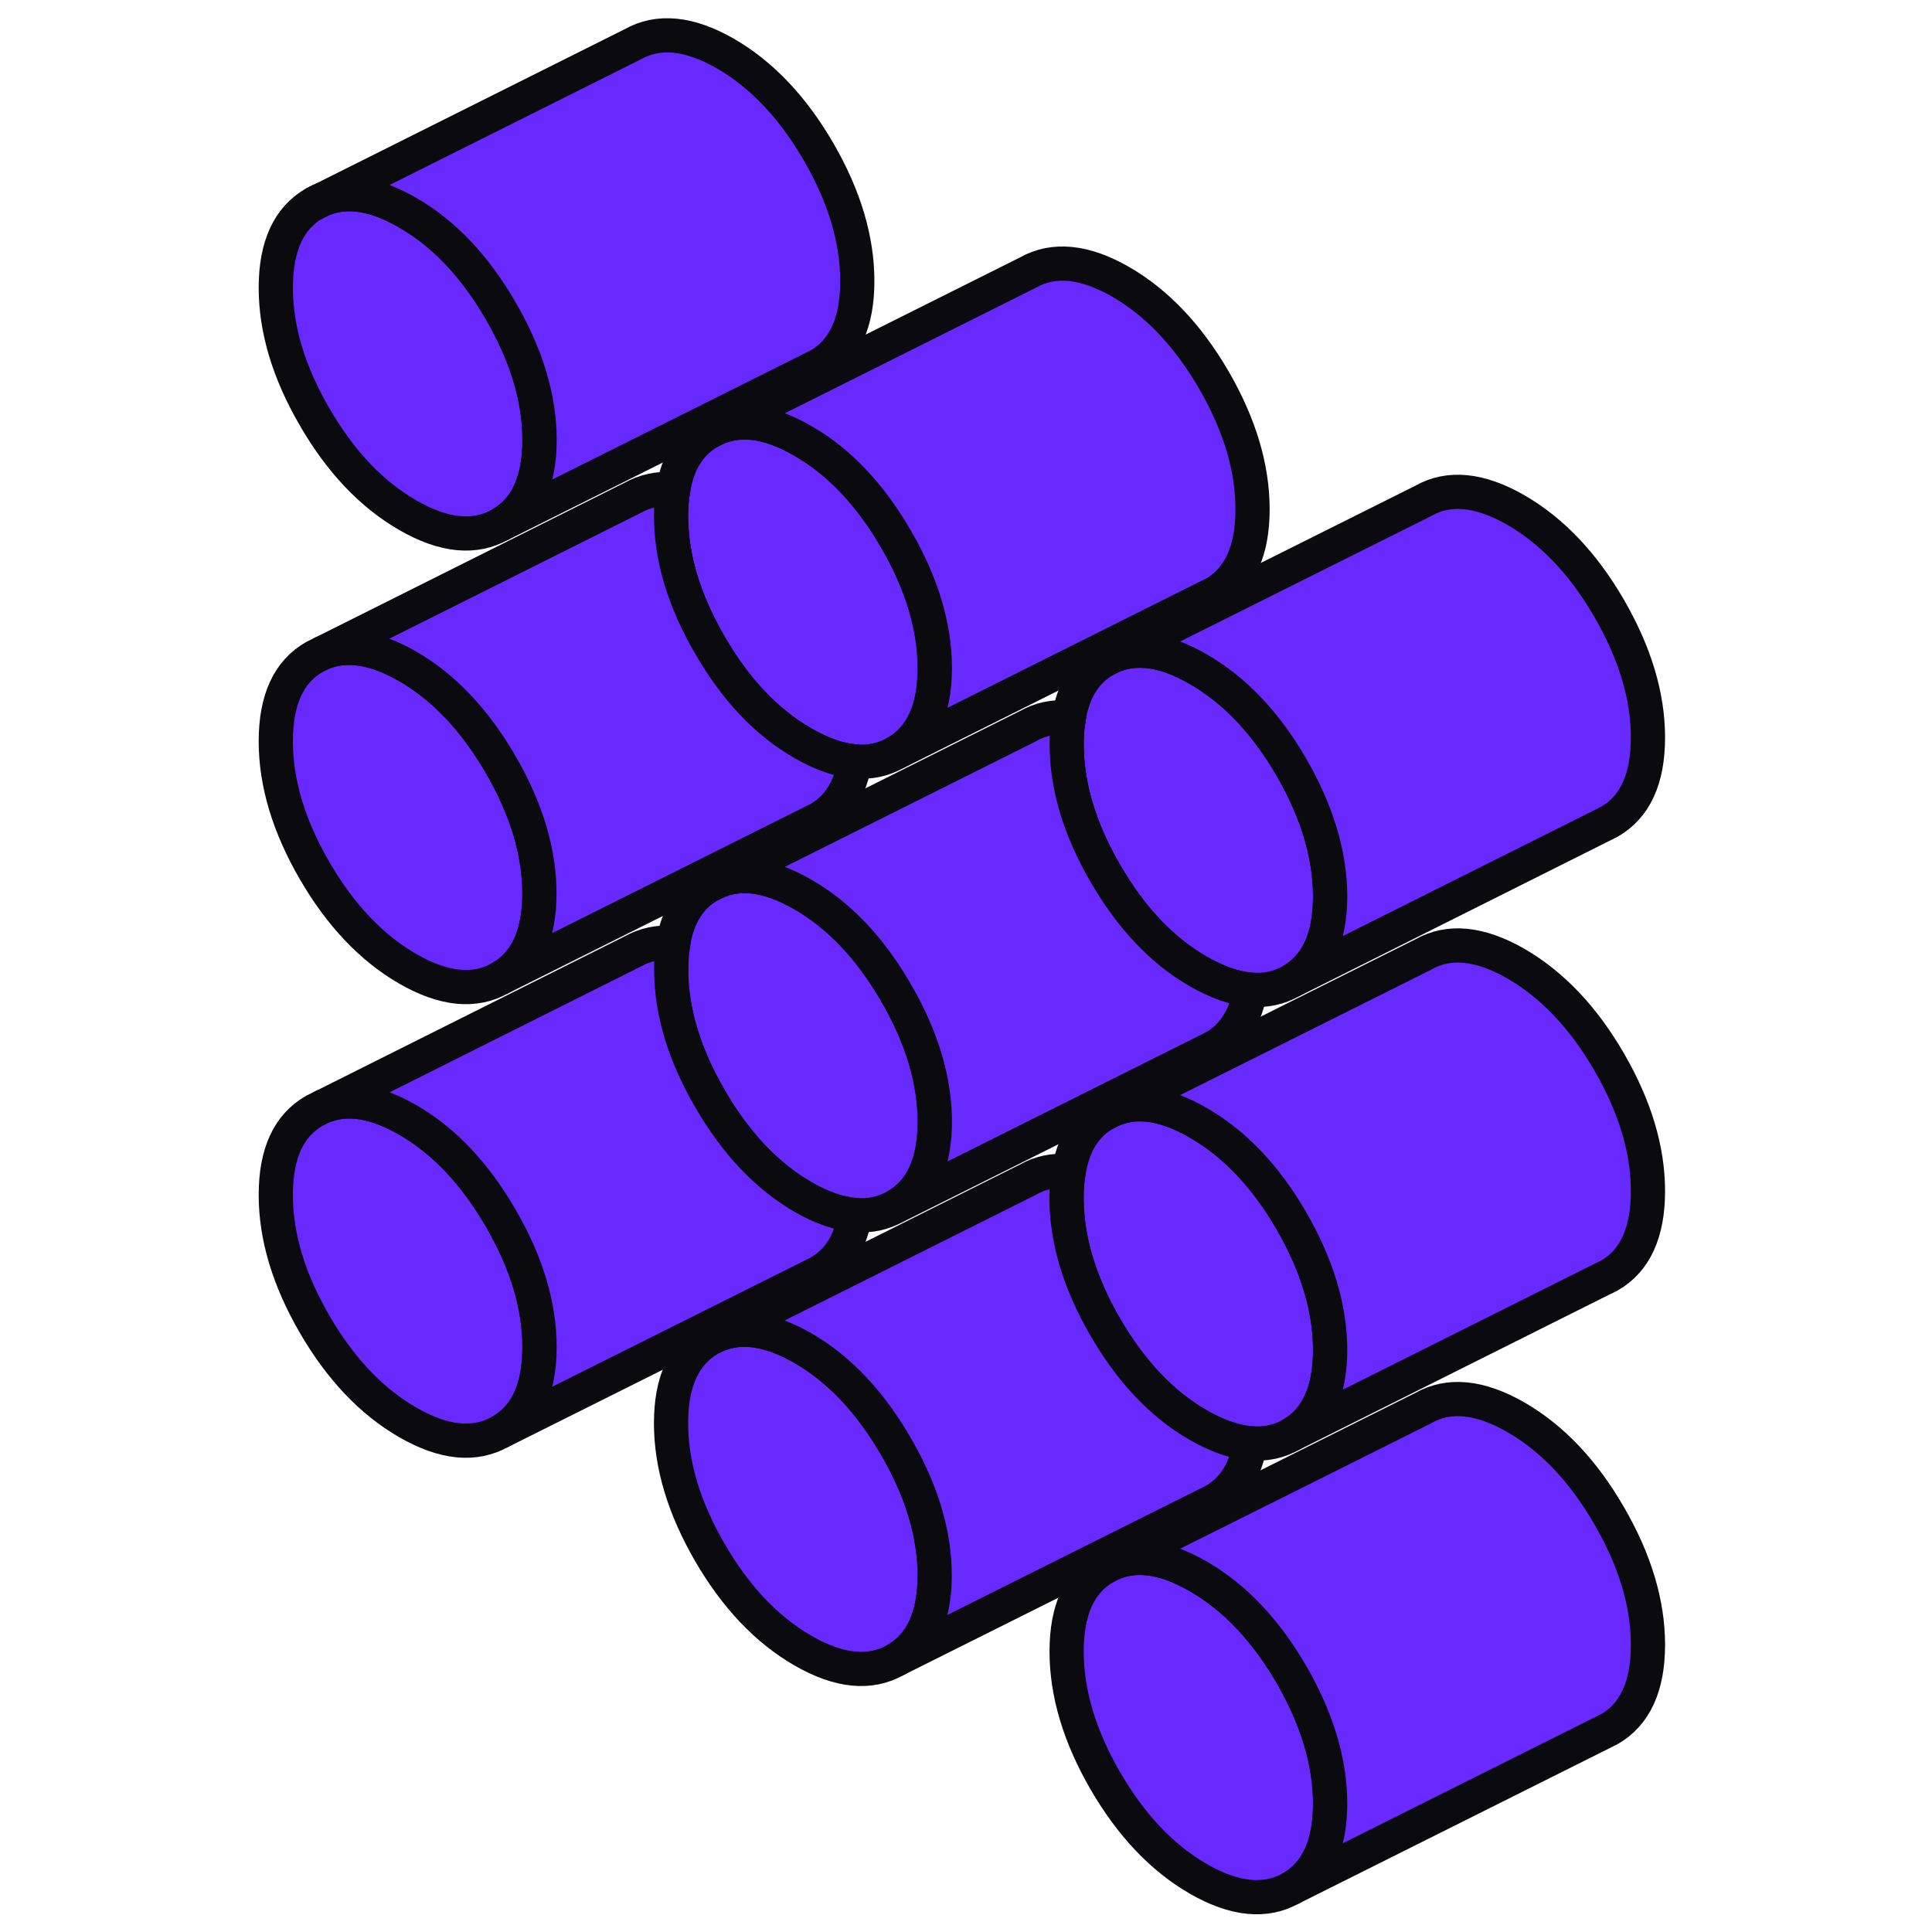
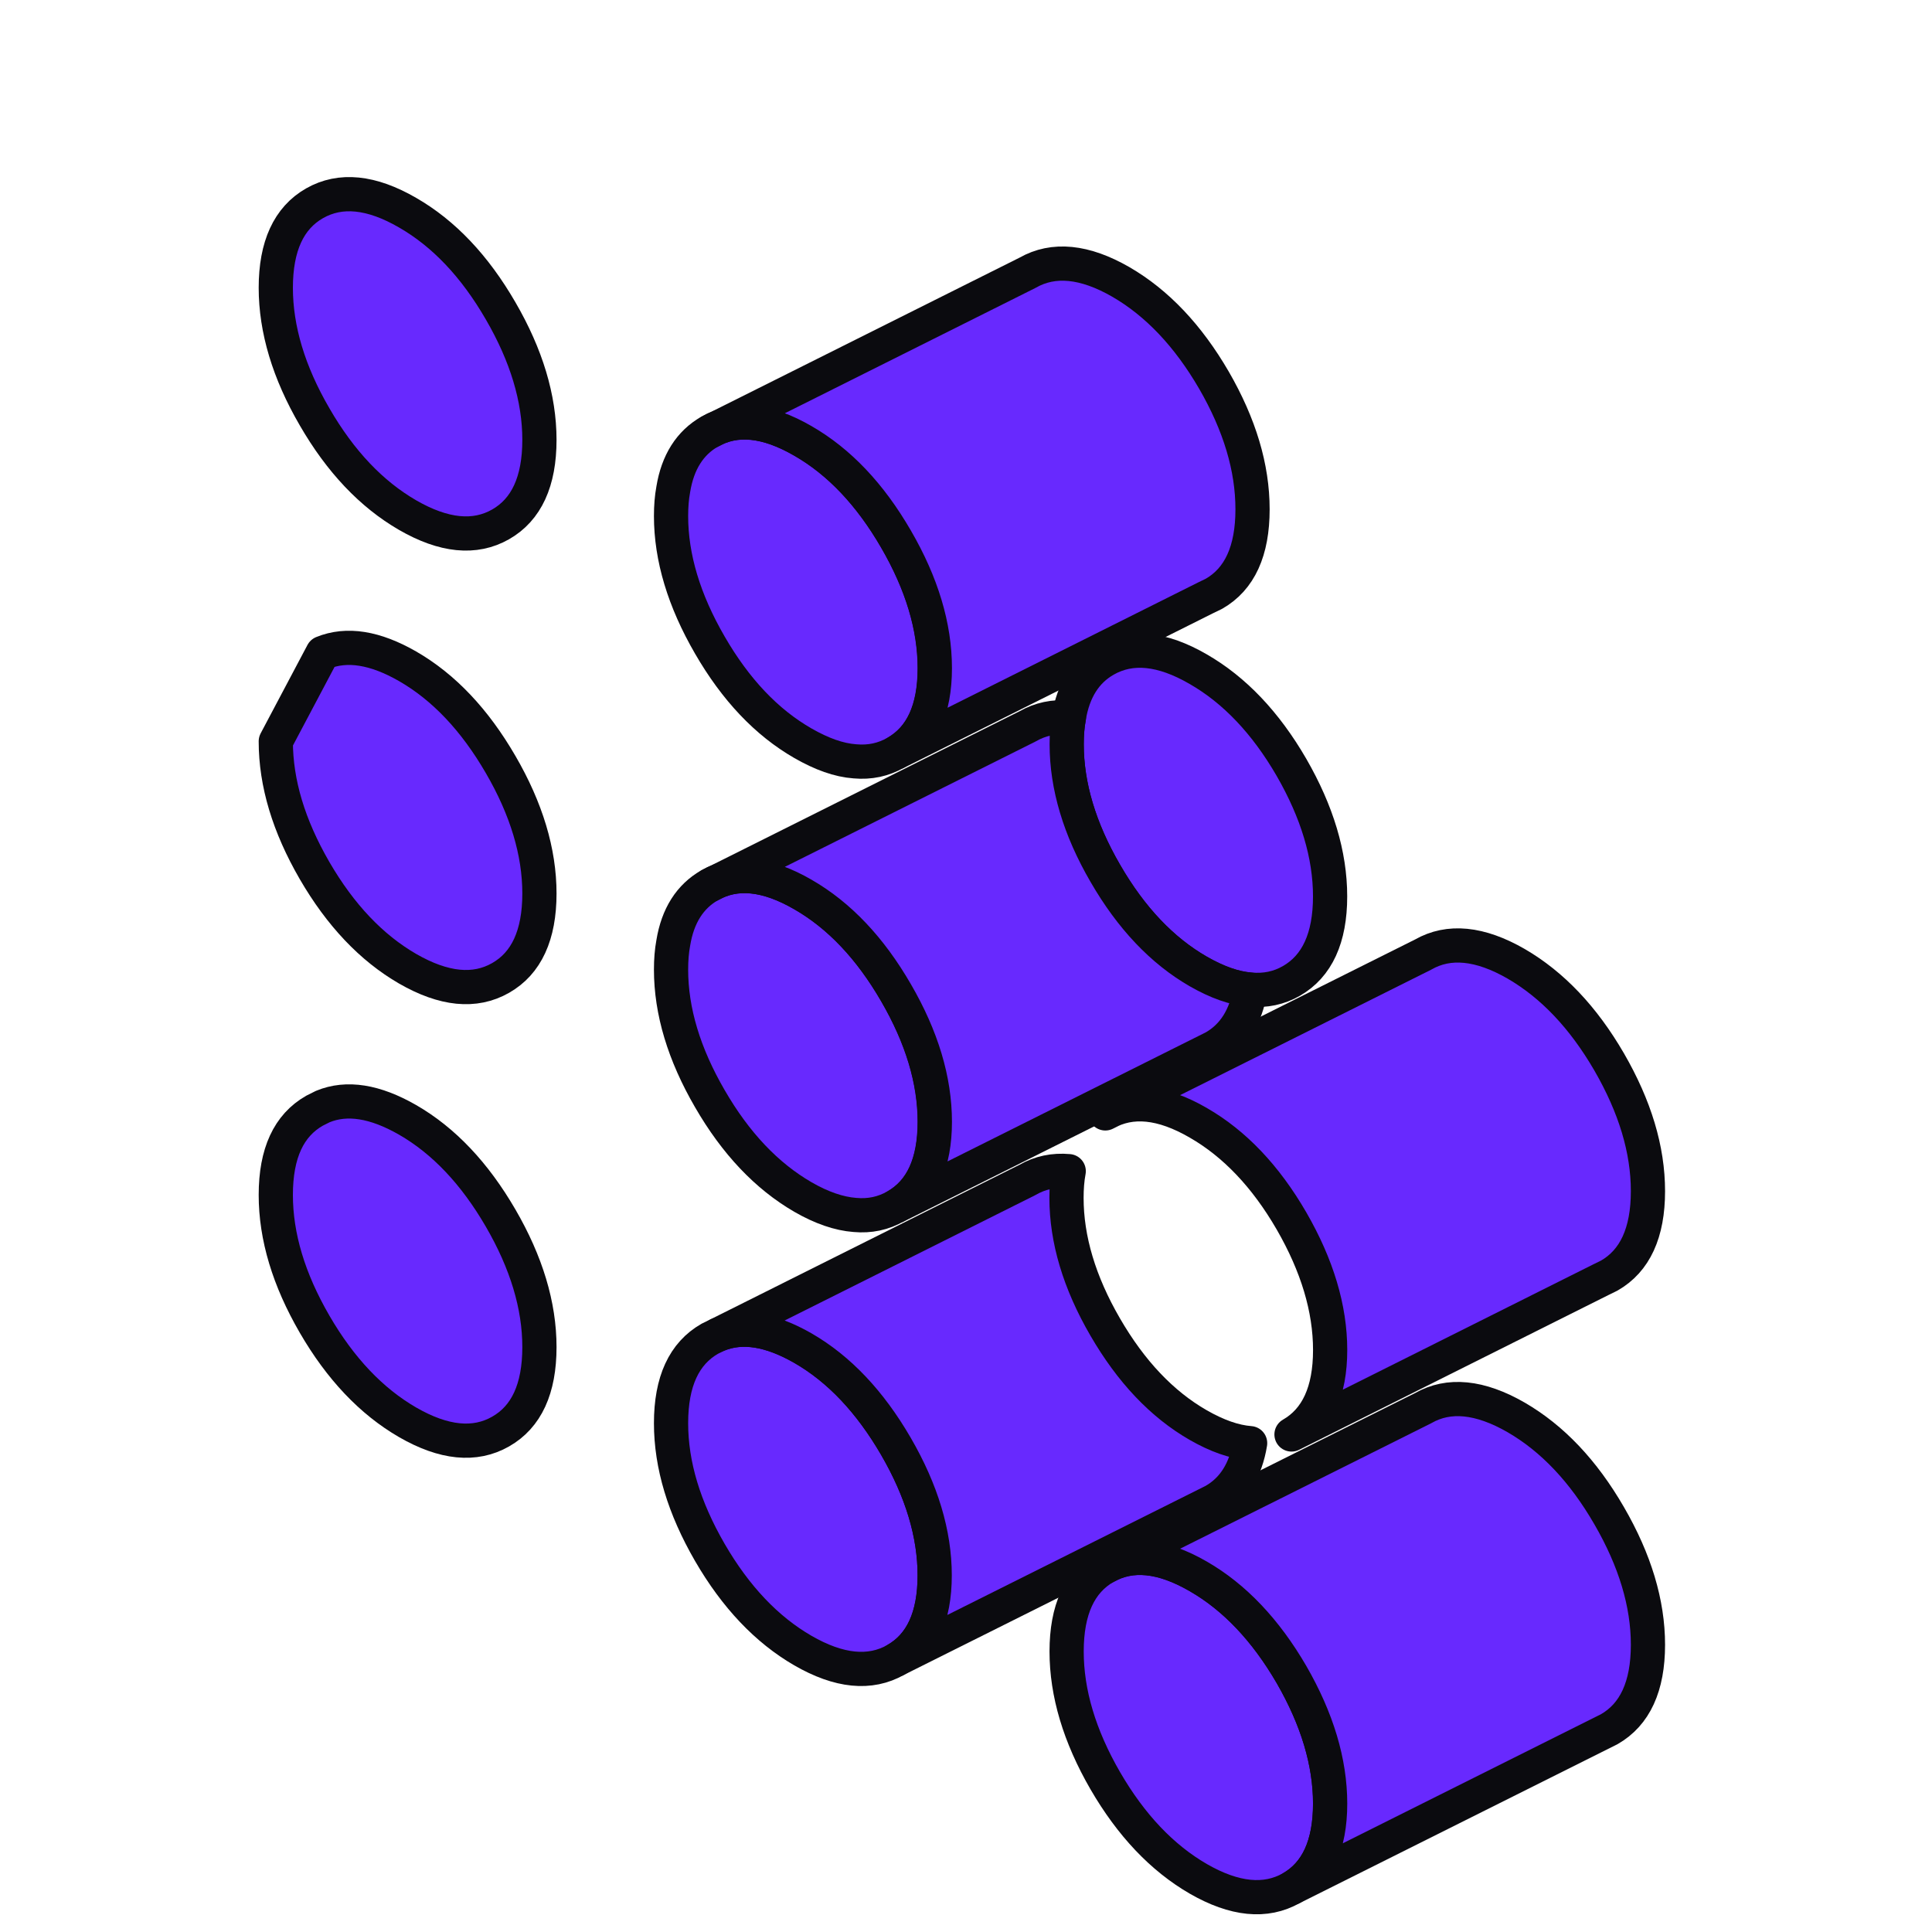
<svg xmlns="http://www.w3.org/2000/svg" width="48" height="48" viewBox="0 0 48 48" fill="none">
  <path d="M33.046 44.81C33.046 45.842 32.723 46.543 32.086 46.909C31.444 47.274 30.671 47.197 29.771 46.679C28.87 46.157 28.101 45.345 27.46 44.241C26.819 43.132 26.5 42.062 26.5 41.03C26.5 39.998 26.819 39.297 27.46 38.931C28.101 38.566 28.87 38.642 29.771 39.165C30.671 39.683 31.444 40.499 32.086 41.603C32.723 42.708 33.046 43.778 33.046 44.81Z" fill="#6829FE" stroke="#0B0B0F" stroke-width="0.85" stroke-linecap="round" stroke-linejoin="round" />
  <path d="M23.222 39.139C23.222 40.172 22.899 40.873 22.258 41.238C21.616 41.603 20.847 41.527 19.947 41.008C19.046 40.486 18.277 39.675 17.636 38.57C16.995 37.462 16.672 36.395 16.672 35.359C16.672 34.322 16.995 33.626 17.636 33.26L17.836 33.163C18.439 32.916 19.14 33.031 19.947 33.494C20.847 34.012 21.616 34.828 22.258 35.932C22.899 37.037 23.222 38.107 23.222 39.139Z" fill="#6829FE" stroke="#0B0B0F" stroke-width="0.85" stroke-linecap="round" stroke-linejoin="round" />
  <path d="M13.402 33.468C13.402 34.505 13.079 35.202 12.437 35.567C11.796 35.932 11.027 35.856 10.127 35.337C9.226 34.815 8.457 34.004 7.816 32.899C7.174 31.791 6.852 30.724 6.852 29.688C6.852 28.651 7.174 27.959 7.816 27.594L8.02 27.492C8.619 27.245 9.32 27.36 10.127 27.823C11.027 28.341 11.796 29.157 12.437 30.261C13.079 31.366 13.402 32.436 13.402 33.468Z" fill="#6829FE" stroke="#0B0B0F" stroke-width="0.85" stroke-linecap="round" stroke-linejoin="round" />
-   <path d="M13.402 22.199C13.402 23.231 13.079 23.932 12.437 24.297C11.796 24.663 11.027 24.586 10.127 24.068C9.226 23.546 8.457 22.734 7.816 21.63C7.174 20.521 6.852 19.455 6.852 18.418C6.852 17.382 7.174 16.685 7.816 16.32L8.015 16.222C8.619 15.976 9.32 16.091 10.127 16.554C11.027 17.072 11.796 17.887 12.437 18.992C13.079 20.096 13.402 21.167 13.402 22.199Z" fill="#6829FE" stroke="#0B0B0F" stroke-width="0.85" stroke-linecap="round" stroke-linejoin="round" />
+   <path d="M13.402 22.199C13.402 23.231 13.079 23.932 12.437 24.297C11.796 24.663 11.027 24.586 10.127 24.068C9.226 23.546 8.457 22.734 7.816 21.63C7.174 20.521 6.852 19.455 6.852 18.418L8.015 16.222C8.619 15.976 9.32 16.091 10.127 16.554C11.027 17.072 11.796 17.887 12.437 18.992C13.079 20.096 13.402 21.167 13.402 22.199Z" fill="#6829FE" stroke="#0B0B0F" stroke-width="0.85" stroke-linecap="round" stroke-linejoin="round" />
  <path d="M23.222 27.87C23.222 28.902 22.899 29.603 22.258 29.968C21.948 30.147 21.608 30.219 21.238 30.185C20.843 30.155 20.41 30.006 19.947 29.739C19.046 29.216 18.277 28.405 17.636 27.296C16.995 26.192 16.672 25.122 16.672 24.089C16.672 23.851 16.689 23.631 16.727 23.427C16.837 22.751 17.143 22.271 17.636 21.991C18.277 21.626 19.046 21.702 19.947 22.224C20.847 22.743 21.616 23.554 22.258 24.663C22.899 25.767 23.222 26.838 23.222 27.87Z" fill="#6829FE" stroke="#0B0B0F" stroke-width="0.85" stroke-linecap="round" stroke-linejoin="round" />
-   <path d="M33.046 33.541C33.046 34.573 32.723 35.274 32.086 35.639C31.776 35.818 31.436 35.89 31.062 35.856C30.667 35.826 30.238 35.673 29.771 35.406C28.87 34.887 28.101 34.076 27.46 32.967C26.819 31.863 26.5 30.792 26.5 29.76C26.5 29.522 26.517 29.302 26.555 29.098C26.666 28.422 26.967 27.942 27.46 27.662C28.101 27.297 28.87 27.373 29.771 27.895C30.671 28.414 31.444 29.225 32.086 30.334C32.723 31.438 33.046 32.508 33.046 33.541Z" fill="#6829FE" stroke="#0B0B0F" stroke-width="0.85" stroke-linecap="round" stroke-linejoin="round" />
  <path d="M33.046 22.271C33.046 23.303 32.723 24.004 32.086 24.37C31.776 24.548 31.436 24.62 31.062 24.586C30.667 24.556 30.238 24.404 29.771 24.136C28.87 23.618 28.101 22.806 27.46 21.698C26.819 20.593 26.5 19.523 26.5 18.491C26.5 18.253 26.517 18.032 26.555 17.828C26.666 17.153 26.967 16.673 27.46 16.392C28.101 16.027 28.87 16.103 29.771 16.626C30.671 17.144 31.444 17.956 32.086 19.064C32.723 20.169 33.046 21.239 33.046 22.271Z" fill="#6829FE" stroke="#0B0B0F" stroke-width="0.85" stroke-linecap="round" stroke-linejoin="round" />
  <path d="M23.222 16.6C23.222 17.633 22.899 18.333 22.258 18.699C21.948 18.877 21.608 18.949 21.238 18.915C20.839 18.886 20.414 18.733 19.947 18.465C19.046 17.947 18.277 17.136 17.636 16.027C16.995 14.922 16.672 13.852 16.672 12.82C16.672 12.582 16.689 12.361 16.727 12.157C16.837 11.482 17.143 11.002 17.636 10.721C18.277 10.356 19.046 10.432 19.947 10.955C20.847 11.473 21.616 12.285 22.258 13.393C22.899 14.498 23.222 15.568 23.222 16.6Z" fill="#6829FE" stroke="#0B0B0F" stroke-width="0.85" stroke-linecap="round" stroke-linejoin="round" />
  <path d="M13.402 10.929C13.402 11.962 13.079 12.662 12.437 13.028C11.796 13.393 11.027 13.317 10.127 12.798C9.226 12.276 8.457 11.465 7.816 10.356C7.174 9.252 6.852 8.181 6.852 7.149C6.852 6.117 7.174 5.416 7.816 5.05C8.457 4.685 9.226 4.762 10.127 5.284C11.027 5.802 11.796 6.614 12.437 7.722C13.079 8.827 13.402 9.897 13.402 10.929Z" fill="#6829FE" stroke="#0B0B0F" stroke-width="0.85" stroke-linecap="round" stroke-linejoin="round" />
  <path d="M40.943 40.864C40.943 41.897 40.62 42.597 39.979 42.963L32.087 46.909C32.724 46.544 33.047 45.843 33.047 44.81C33.047 43.778 32.724 42.708 32.087 41.603C31.445 40.499 30.672 39.683 29.772 39.165C28.871 38.643 28.102 38.566 27.461 38.931L35.358 34.985C35.995 34.62 36.768 34.697 37.668 35.215C38.569 35.737 39.338 36.548 39.979 37.657C40.62 38.762 40.943 39.832 40.943 40.864Z" fill="#6829FE" stroke="#0B0B0F" stroke-width="0.85" stroke-linecap="round" stroke-linejoin="round" />
  <path d="M31.059 35.855C30.949 36.531 30.647 37.011 30.154 37.291L22.258 41.237C22.899 40.872 23.222 40.171 23.222 39.139C23.222 38.107 22.899 37.036 22.258 35.932C21.616 34.827 20.848 34.012 19.947 33.493C19.14 33.031 18.439 32.916 17.836 33.162L25.529 29.314C25.839 29.135 26.179 29.063 26.552 29.097C26.514 29.301 26.497 29.522 26.497 29.76C26.497 30.792 26.816 31.862 27.457 32.967C28.099 34.075 28.867 34.887 29.768 35.405C30.235 35.673 30.664 35.825 31.059 35.855Z" fill="#6829FE" stroke="#0B0B0F" stroke-width="0.85" stroke-linecap="round" stroke-linejoin="round" />
-   <path d="M21.243 30.185C21.132 30.86 20.831 31.34 20.338 31.621L12.441 35.567C13.082 35.202 13.405 34.505 13.405 33.469C13.405 32.432 13.082 31.366 12.441 30.262C11.8 29.157 11.031 28.341 10.13 27.823C9.323 27.36 8.622 27.246 8.023 27.492L15.712 23.643C16.022 23.469 16.362 23.393 16.731 23.427C16.693 23.631 16.676 23.852 16.676 24.09C16.676 25.122 16.999 26.192 17.64 27.297C18.282 28.405 19.051 29.217 19.951 29.739C20.414 30.007 20.848 30.155 21.243 30.185Z" fill="#6829FE" stroke="#0B0B0F" stroke-width="0.85" stroke-linecap="round" stroke-linejoin="round" />
-   <path d="M21.239 18.916C21.129 19.591 20.827 20.071 20.334 20.351L12.438 24.297C13.079 23.932 13.402 23.231 13.402 22.199C13.402 21.167 13.079 20.096 12.438 18.992C11.796 17.888 11.027 17.072 10.127 16.554C9.32 16.091 8.619 15.976 8.016 16.222L15.708 12.374C16.018 12.2 16.358 12.123 16.728 12.157C16.69 12.361 16.673 12.582 16.673 12.82C16.673 13.852 16.995 14.923 17.637 16.027C18.278 17.136 19.047 17.947 19.948 18.465C20.415 18.733 20.84 18.886 21.239 18.916Z" fill="#6829FE" stroke="#0B0B0F" stroke-width="0.85" stroke-linecap="round" stroke-linejoin="round" />
  <path d="M31.064 24.587C30.953 25.262 30.652 25.742 30.159 26.023L22.262 29.969C22.904 29.603 23.226 28.902 23.226 27.87C23.226 26.838 22.904 25.768 22.262 24.663C21.621 23.555 20.852 22.743 19.951 22.225C19.051 21.703 18.282 21.626 17.641 21.991L25.533 18.045C25.843 17.867 26.187 17.794 26.557 17.828C26.518 18.032 26.502 18.253 26.502 18.491C26.502 19.523 26.82 20.594 27.462 21.698C28.103 22.807 28.872 23.618 29.772 24.136C30.24 24.404 30.669 24.557 31.064 24.587Z" fill="#6829FE" stroke="#0B0B0F" stroke-width="0.85" stroke-linecap="round" stroke-linejoin="round" />
  <path d="M40.943 29.595C40.943 30.627 40.62 31.328 39.979 31.693L39.779 31.791L32.087 35.639C32.724 35.274 33.047 34.573 33.047 33.541C33.047 32.509 32.724 31.438 32.087 30.334C31.445 29.225 30.672 28.414 29.772 27.896C28.871 27.373 28.102 27.297 27.461 27.662L35.358 23.716C35.995 23.351 36.768 23.427 37.668 23.945C38.569 24.468 39.338 25.279 39.979 26.383C40.62 27.492 40.943 28.558 40.943 29.595Z" fill="#6829FE" stroke="#0B0B0F" stroke-width="0.85" stroke-linecap="round" stroke-linejoin="round" />
-   <path d="M40.943 18.325C40.943 19.357 40.62 20.054 39.979 20.419L39.775 20.521L32.087 24.37C32.724 24.005 33.047 23.304 33.047 22.271C33.047 21.239 32.724 20.169 32.087 19.064C31.445 17.956 30.672 17.144 29.772 16.626C28.871 16.104 28.102 16.027 27.461 16.392L35.358 12.446C35.995 12.081 36.768 12.157 37.668 12.676C38.569 13.198 39.338 14.009 39.979 15.114C40.62 16.223 40.943 17.289 40.943 18.325Z" fill="#6829FE" stroke="#0B0B0F" stroke-width="0.85" stroke-linecap="round" stroke-linejoin="round" />
  <path d="M31.119 12.654C31.119 13.687 30.8 14.387 30.159 14.753L29.959 14.85L22.262 18.699C22.904 18.334 23.226 17.633 23.226 16.601C23.226 15.568 22.904 14.498 22.262 13.393C21.621 12.285 20.852 11.473 19.951 10.955C19.051 10.433 18.282 10.356 17.641 10.722L25.533 6.775C26.174 6.41 26.948 6.487 27.848 7.005C28.748 7.527 29.517 8.339 30.159 9.443C30.8 10.552 31.119 11.618 31.119 12.654Z" fill="#6829FE" stroke="#0B0B0F" stroke-width="0.85" stroke-linecap="round" stroke-linejoin="round" />
-   <path d="M21.299 6.983C21.299 8.016 20.98 8.717 20.338 9.082L12.442 13.028C13.083 12.663 13.406 11.962 13.406 10.93C13.406 9.897 13.083 8.827 12.442 7.723C11.8 6.614 11.032 5.803 10.131 5.284C9.231 4.762 8.462 4.685 7.82 5.051L15.713 1.104C16.354 0.739 17.127 0.816 18.028 1.334C18.928 1.856 19.697 2.668 20.338 3.772C20.98 4.881 21.299 5.951 21.299 6.983Z" fill="#6829FE" stroke="#0B0B0F" stroke-width="0.85" stroke-linecap="round" stroke-linejoin="round" />
</svg>